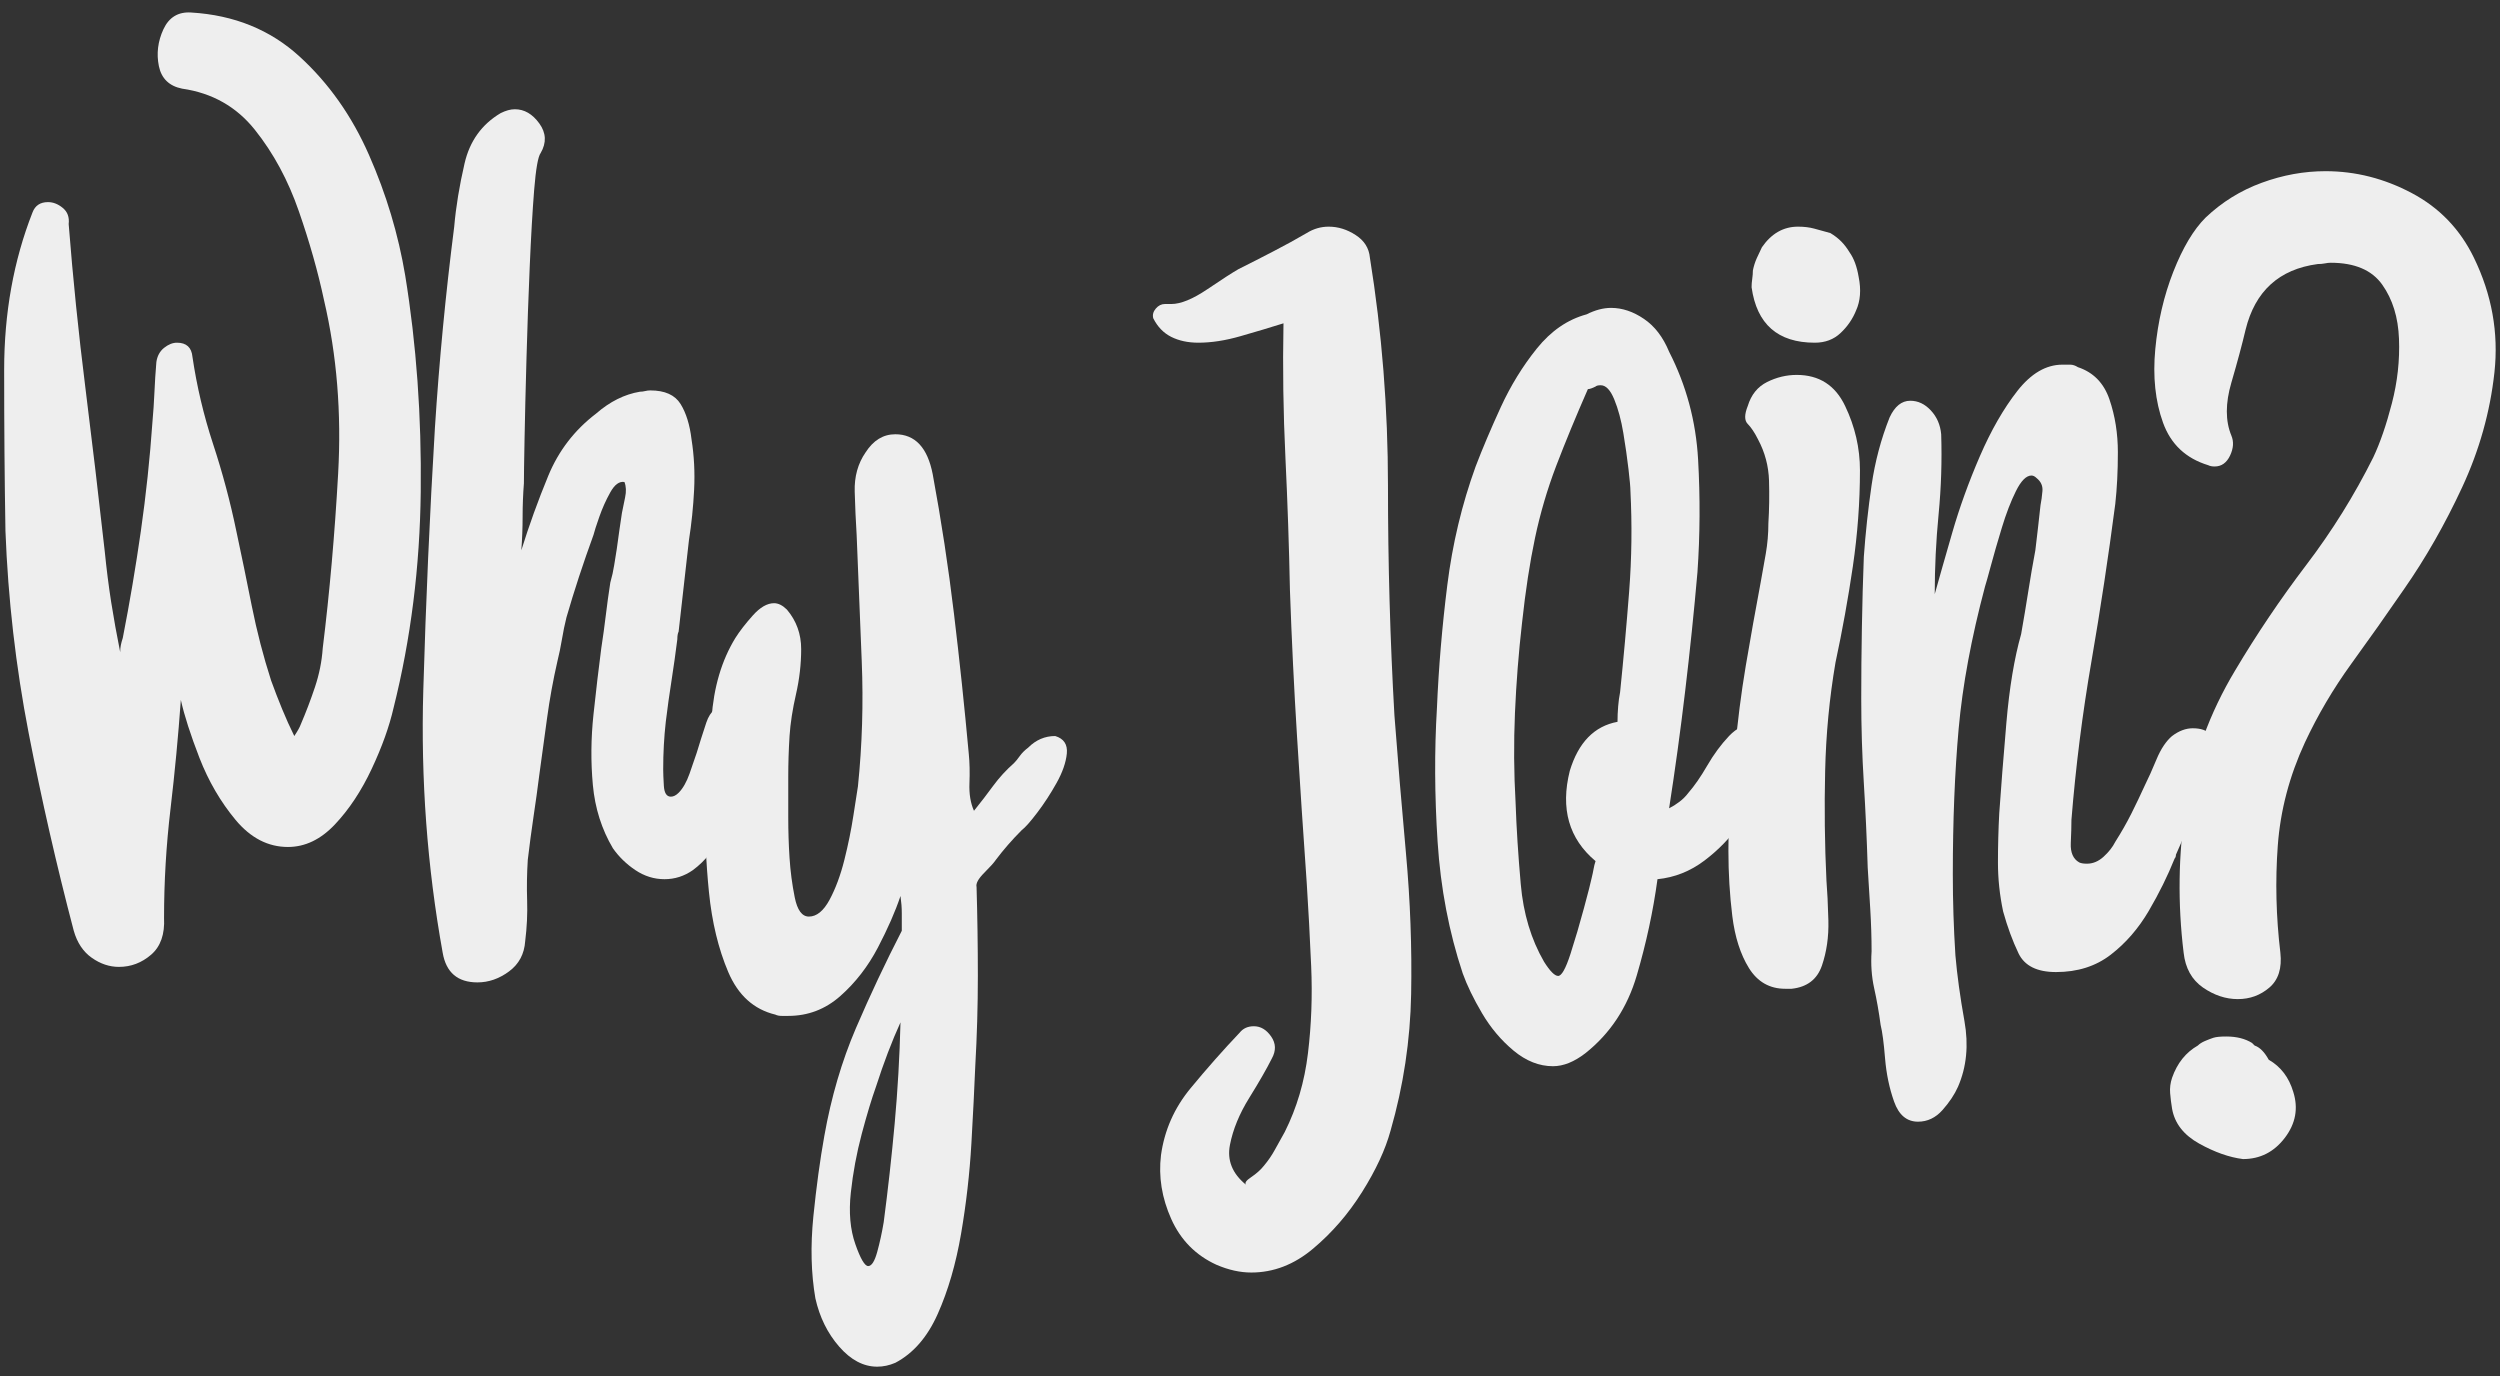
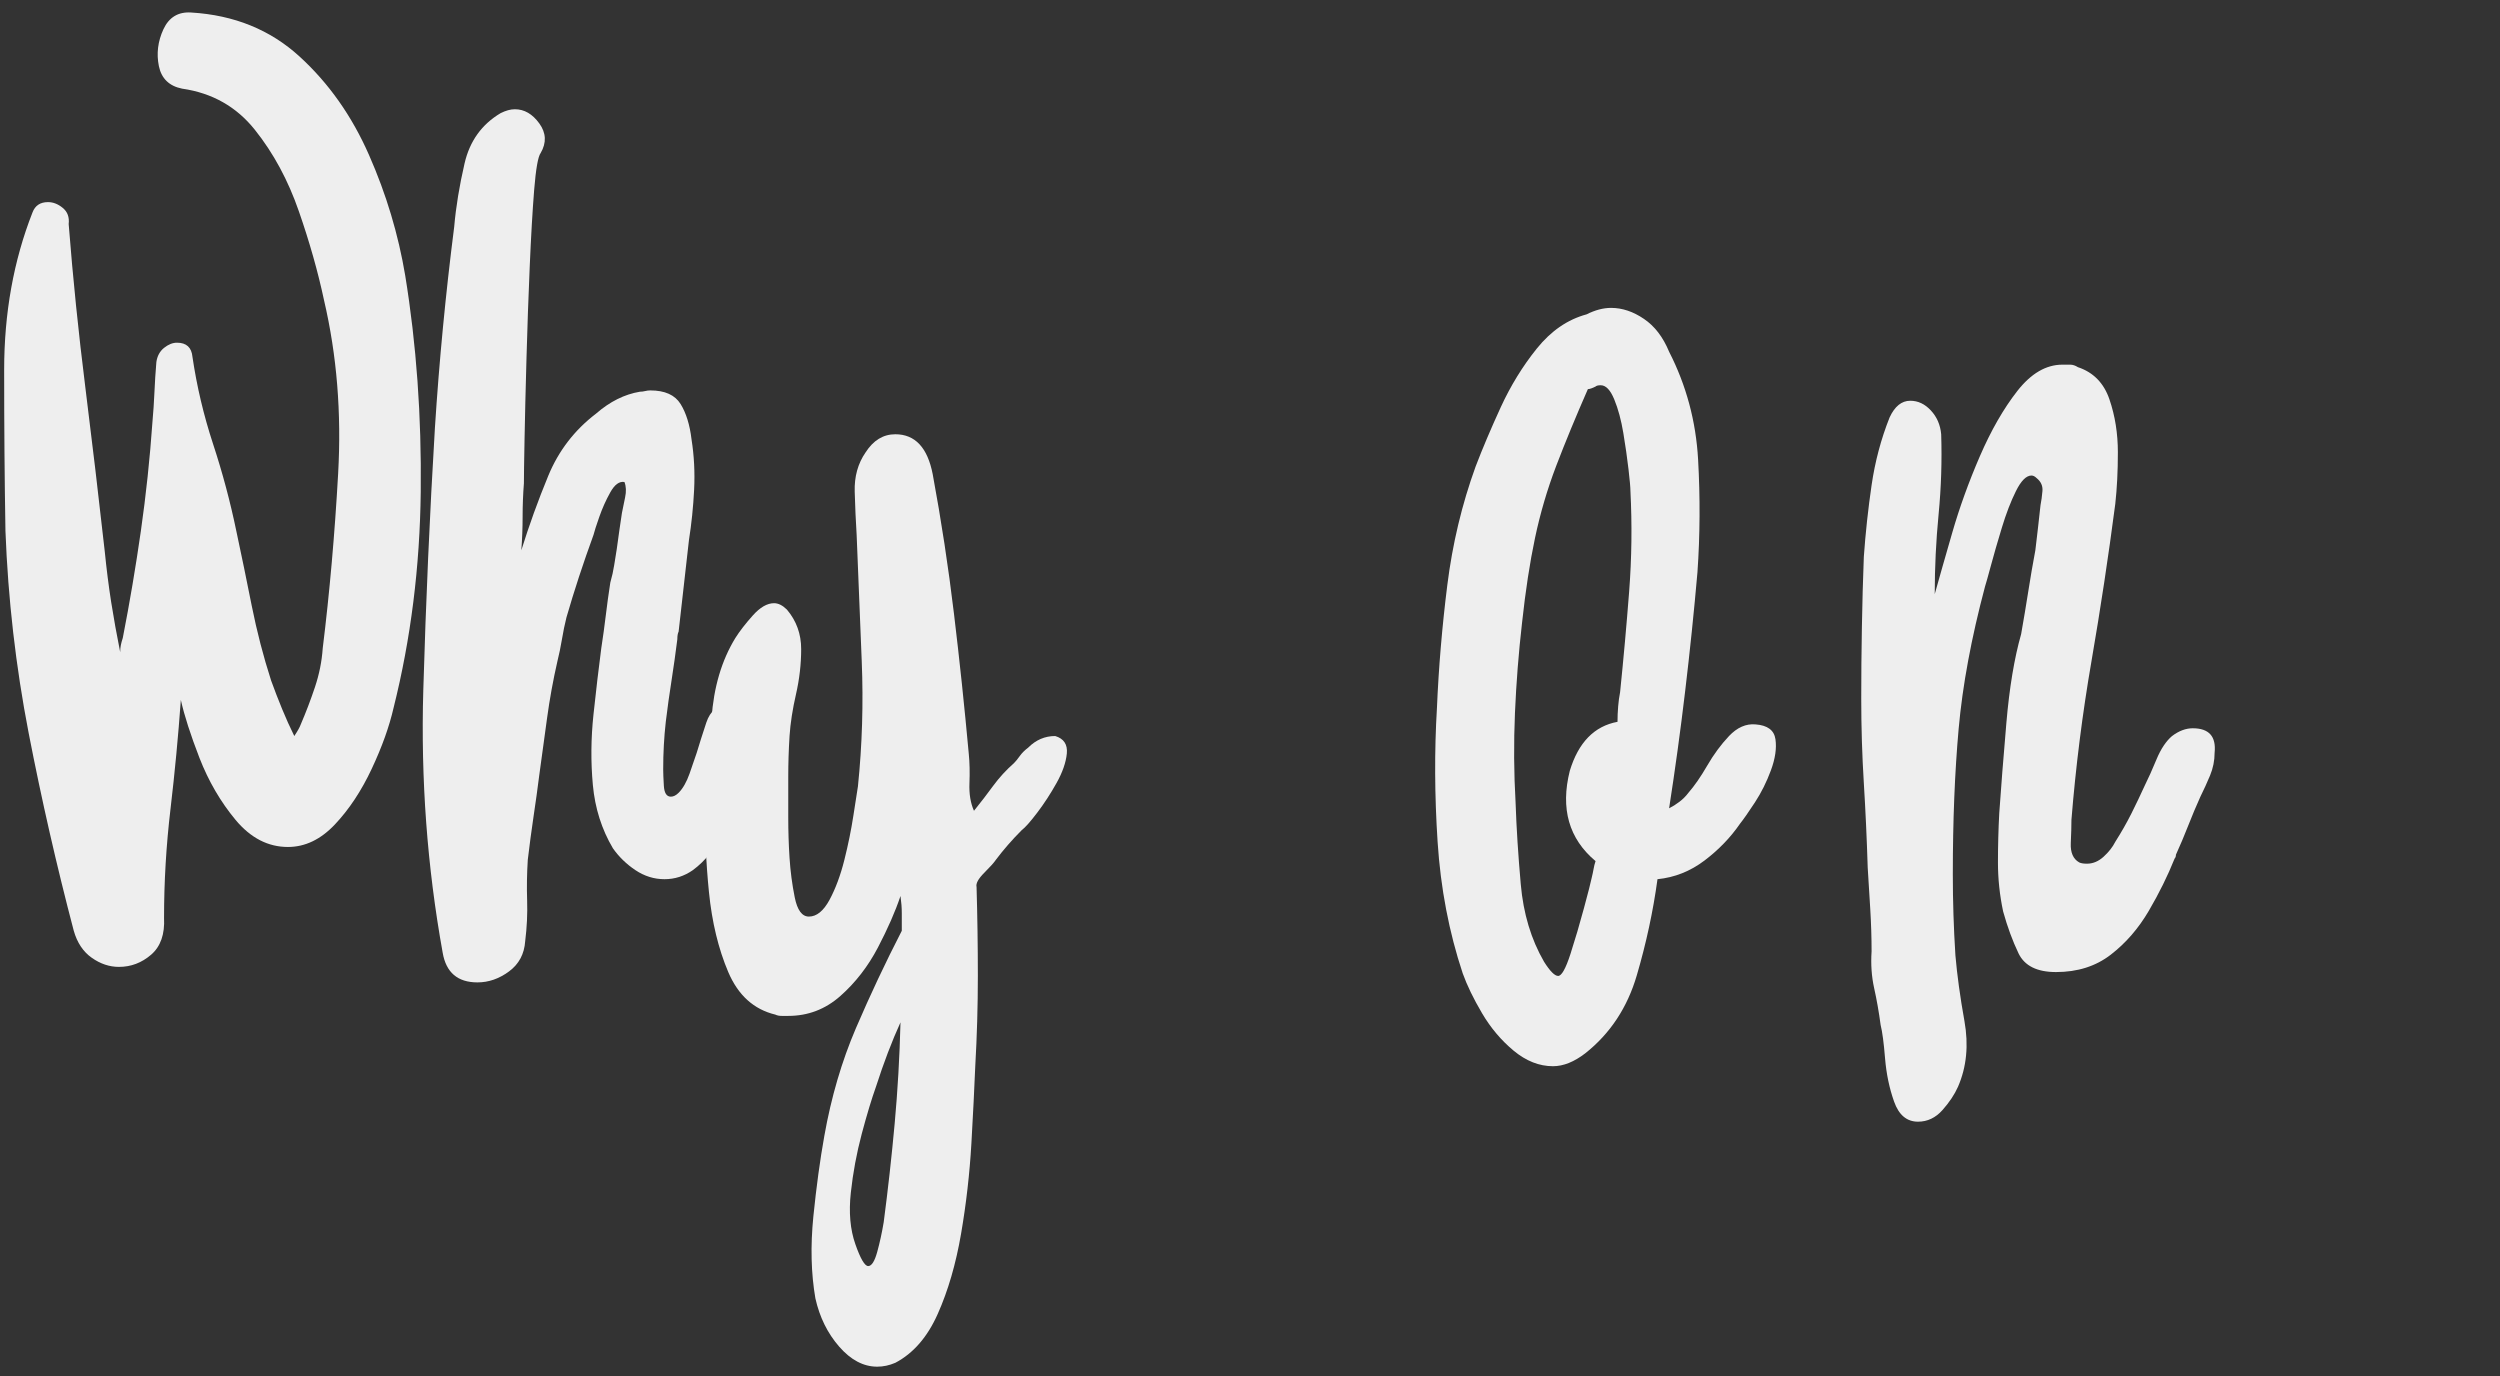
<svg xmlns="http://www.w3.org/2000/svg" width="645" zoomAndPan="magnify" viewBox="0 0 483.75 266.25" height="355" preserveAspectRatio="xMidYMid meet" version="1.0">
  <rect x="0" y="0" width="483.75" height="266.25" fill="#333333" stroke="none" />
  <defs>
    <g />
    <clipPath id="8c9168beea">
      <path d="M 0.555 2 L 82 2 L 82 188 L 0.555 188 Z M 0.555 2 " clip-rule="nonzero" />
    </clipPath>
    <clipPath id="8e8dc72b3c">
-       <path d="M 416 33 L 482.945 33 L 482.945 225 L 416 225 Z M 416 33 " clip-rule="nonzero" />
-     </clipPath>
+       </clipPath>
  </defs>
  <g clip-path="url(#8c9168beea)">
    <g fill="#eeeeee" fill-opacity="1">
      <g transform="translate(0.555, 212.796)">
        <g>
          <path d="M 77.859 -159.453 C 80.023 -146.148 81.023 -132.219 80.859 -117.656 C 80.691 -103.102 78.941 -89.172 75.609 -75.859 C 74.773 -72.203 73.359 -68.25 71.359 -64 C 69.367 -59.758 67 -56.18 64.25 -53.266 C 61.508 -50.359 58.477 -48.906 55.156 -48.906 C 51.32 -48.906 47.945 -50.648 45.031 -54.141 C 42.125 -57.641 39.797 -61.633 38.047 -66.125 C 36.305 -70.625 35.102 -74.367 34.438 -77.359 C 33.938 -70.367 33.27 -63.336 32.438 -56.266 C 31.602 -49.203 31.188 -42.176 31.188 -35.188 C 31.352 -32.02 30.52 -29.645 28.688 -28.062 C 26.863 -26.488 24.785 -25.703 22.453 -25.703 C 20.629 -25.703 18.883 -26.285 17.219 -27.453 C 15.551 -28.617 14.383 -30.363 13.719 -32.688 C 10.395 -45.332 7.484 -58.098 4.984 -70.984 C 2.492 -83.879 1 -96.898 0.5 -110.047 C 0.332 -119.859 0.25 -130.254 0.25 -141.234 C 0.25 -152.223 2.078 -162.375 5.734 -171.688 C 6.234 -173.02 7.234 -173.688 8.734 -173.688 C 9.734 -173.688 10.688 -173.312 11.594 -172.562 C 12.508 -171.812 12.891 -170.77 12.734 -169.438 C 13.555 -158.957 14.633 -148.395 15.969 -137.75 C 17.301 -127.102 18.551 -116.539 19.719 -106.062 C 20.051 -102.727 20.461 -99.477 20.953 -96.312 C 21.453 -93.156 22.035 -89.914 22.703 -86.594 C 22.703 -87.094 22.742 -87.551 22.828 -87.969 C 22.91 -88.383 23.035 -88.844 23.203 -89.344 C 24.535 -96.156 25.703 -103.055 26.703 -110.047 C 27.703 -117.035 28.453 -124.109 28.953 -131.266 C 29.117 -133.086 29.242 -134.957 29.328 -136.875 C 29.41 -138.789 29.535 -140.742 29.703 -142.734 C 29.867 -143.898 30.363 -144.816 31.188 -145.484 C 32.02 -146.148 32.852 -146.484 33.688 -146.484 C 35.52 -146.484 36.52 -145.566 36.688 -143.734 C 37.52 -138.078 38.848 -132.461 40.672 -126.891 C 42.504 -121.316 44.004 -115.703 45.172 -110.047 C 46.172 -105.391 47.164 -100.566 48.156 -95.578 C 49.156 -90.586 50.406 -85.766 51.906 -81.109 C 52.57 -79.273 53.281 -77.441 54.031 -75.609 C 54.781 -73.785 55.566 -72.039 56.391 -70.375 C 57.055 -71.375 57.473 -72.125 57.641 -72.625 C 58.641 -74.945 59.555 -77.352 60.391 -79.844 C 61.223 -82.344 61.723 -84.844 61.891 -87.344 C 63.223 -98.156 64.219 -109.426 64.875 -121.156 C 65.539 -132.883 64.629 -144.07 62.141 -154.719 C 60.973 -160.207 59.348 -165.945 57.266 -171.938 C 55.191 -177.926 52.363 -183.164 48.781 -187.656 C 45.207 -192.145 40.508 -194.805 34.688 -195.641 C 32.188 -196.141 30.688 -197.594 30.188 -200 C 29.695 -202.414 29.988 -204.789 31.062 -207.125 C 32.145 -209.457 33.938 -210.539 36.438 -210.375 C 44.75 -209.875 51.734 -207.039 57.391 -201.875 C 63.047 -196.719 67.535 -190.352 70.859 -182.781 C 74.191 -175.219 76.523 -167.441 77.859 -159.453 Z M 77.859 -159.453 " />
        </g>
      </g>
    </g>
  </g>
  <g fill="#eeeeee" fill-opacity="1">
    <g transform="translate(81.657, 212.796)">
      <g>
        <path d="M 49.406 -89.094 C 49.07 -86.426 48.695 -83.758 48.281 -81.094 C 47.863 -78.438 47.492 -75.781 47.172 -73.125 C 47.004 -71.625 46.879 -70.125 46.797 -68.625 C 46.711 -67.125 46.672 -65.547 46.672 -63.891 C 46.672 -63.223 46.711 -62.18 46.797 -60.766 C 46.879 -59.348 47.332 -58.641 48.156 -58.641 C 48.656 -58.641 49.156 -58.891 49.656 -59.391 C 50.488 -60.223 51.195 -61.469 51.781 -63.125 C 52.363 -64.789 52.82 -66.125 53.156 -67.125 C 53.656 -68.789 54.273 -70.742 55.016 -72.984 C 55.766 -75.234 57.223 -76.441 59.391 -76.609 C 61.723 -76.773 63.016 -75.816 63.266 -73.734 C 63.516 -71.66 63.473 -69.789 63.141 -68.125 C 62.973 -67.625 62.848 -67.125 62.766 -66.625 C 62.68 -66.125 62.641 -65.625 62.641 -65.125 C 62.473 -64.469 62.305 -63.723 62.141 -62.891 C 61.973 -62.055 61.805 -61.223 61.641 -60.391 C 60.641 -57.723 59.473 -54.852 58.141 -51.781 C 56.805 -48.707 54.895 -46.254 52.406 -44.422 C 50.738 -43.254 48.91 -42.672 46.922 -42.672 C 44.922 -42.672 43.047 -43.254 41.297 -44.422 C 39.555 -45.586 38.102 -47 36.938 -48.656 C 34.77 -52.32 33.477 -56.398 33.062 -60.891 C 32.645 -65.379 32.688 -69.953 33.188 -74.609 C 33.688 -79.273 34.188 -83.52 34.688 -87.344 C 35.02 -89.5 35.312 -91.617 35.562 -93.703 C 35.812 -95.785 36.102 -97.906 36.438 -100.062 C 36.77 -101.227 37.02 -102.352 37.188 -103.438 C 37.352 -104.52 37.52 -105.562 37.688 -106.562 C 37.852 -107.883 38.02 -109.086 38.188 -110.172 C 38.352 -111.254 38.52 -112.379 38.688 -113.547 C 38.844 -114.379 39.047 -115.375 39.297 -116.531 C 39.547 -117.695 39.504 -118.695 39.172 -119.531 C 38.18 -119.695 37.27 -119.031 36.438 -117.531 C 35.602 -116.039 34.895 -114.461 34.312 -112.797 C 33.727 -111.129 33.352 -109.961 33.188 -109.297 C 31.188 -103.805 29.441 -98.484 27.953 -93.328 C 27.617 -91.992 27.328 -90.578 27.078 -89.078 C 26.828 -87.586 26.535 -86.176 26.203 -84.844 C 25.367 -81.188 24.703 -77.523 24.203 -73.859 C 23.703 -70.203 23.203 -66.547 22.703 -62.891 C 22.367 -60.223 21.992 -57.516 21.578 -54.766 C 21.172 -52.023 20.801 -49.242 20.469 -46.422 C 20.301 -43.754 20.258 -41.129 20.344 -38.547 C 20.426 -35.973 20.301 -33.352 19.969 -30.688 C 19.801 -28.195 18.758 -26.242 16.844 -24.828 C 14.926 -23.41 12.891 -22.703 10.734 -22.703 C 6.898 -22.703 4.656 -24.617 4 -28.453 C 1 -45.086 -0.25 -62.016 0.25 -79.234 C 0.75 -96.453 1.5 -113.379 2.5 -130.016 C 3.332 -142.992 4.578 -155.969 6.234 -168.938 C 6.566 -172.77 7.234 -176.848 8.234 -181.172 C 9.234 -185.492 11.562 -188.738 15.219 -190.906 C 16.219 -191.406 17.133 -191.656 17.969 -191.656 C 19.801 -191.656 21.379 -190.738 22.703 -188.906 C 24.035 -187.07 24.117 -185.16 22.953 -183.172 C 22.453 -182.504 22.035 -180.129 21.703 -176.047 C 21.379 -171.973 21.094 -167.023 20.844 -161.203 C 20.594 -155.379 20.383 -149.473 20.219 -143.484 C 20.051 -137.492 19.926 -132.297 19.844 -127.891 C 19.758 -123.484 19.719 -120.613 19.719 -119.281 C 19.551 -117.125 19.469 -114.961 19.469 -112.797 C 19.469 -110.629 19.383 -108.469 19.219 -106.312 C 20.719 -111.133 22.461 -115.957 24.453 -120.781 C 26.453 -125.602 29.531 -129.598 33.688 -132.766 C 36.352 -135.086 39.18 -136.5 42.172 -137 C 42.504 -137 42.836 -137.039 43.172 -137.125 C 43.504 -137.207 43.836 -137.25 44.172 -137.25 C 46.992 -137.25 48.945 -136.375 50.031 -134.625 C 51.113 -132.883 51.82 -130.598 52.156 -127.766 C 52.656 -124.609 52.82 -121.363 52.656 -118.031 C 52.488 -114.707 52.156 -111.461 51.656 -108.297 C 51.32 -105.305 50.988 -102.352 50.656 -99.438 C 50.32 -96.531 49.988 -93.578 49.656 -90.578 C 49.488 -90.254 49.406 -89.758 49.406 -89.094 Z M 49.406 -89.094 " />
      </g>
    </g>
  </g>
  <g fill="#eeeeee" fill-opacity="1">
    <g transform="translate(136.308, 212.796)">
      <g>
        <path d="M 62.641 -68.125 C 64.129 -69.625 65.875 -70.375 67.875 -70.375 C 69.539 -69.875 70.289 -68.75 70.125 -67 C 69.957 -65.258 69.289 -63.348 68.125 -61.266 C 66.957 -59.18 65.707 -57.266 64.375 -55.516 C 63.051 -53.773 62.055 -52.656 61.391 -52.156 C 59.555 -50.32 57.891 -48.41 56.391 -46.422 C 56.066 -45.922 55.32 -45.086 54.156 -43.922 C 52.988 -42.754 52.488 -41.836 52.656 -41.172 C 52.82 -35.516 52.906 -29.773 52.906 -23.953 C 52.906 -18.129 52.738 -12.305 52.406 -6.484 C 52.238 -2.328 51.988 2.66 51.656 8.484 C 51.32 14.305 50.656 20.129 49.656 25.953 C 48.656 31.773 47.156 36.93 45.156 41.422 C 43.164 45.91 40.426 49.07 36.938 50.906 C 35.77 51.406 34.602 51.656 33.438 51.656 C 30.781 51.656 28.328 50.363 26.078 47.781 C 23.828 45.207 22.289 42.094 21.469 38.438 C 20.633 33.602 20.504 28.316 21.078 22.578 C 21.66 16.836 22.367 11.641 23.203 6.984 C 24.535 -0.504 26.57 -7.445 29.312 -13.844 C 32.062 -20.25 35.02 -26.531 38.188 -32.688 C 38.188 -33.852 38.188 -34.977 38.188 -36.062 C 38.188 -37.145 38.102 -38.266 37.938 -39.422 C 36.938 -36.43 35.477 -33.102 33.562 -29.438 C 31.645 -25.781 29.227 -22.66 26.312 -20.078 C 23.406 -17.504 20.039 -16.219 16.219 -16.219 C 15.883 -16.219 15.469 -16.219 14.969 -16.219 C 14.469 -16.219 14.051 -16.301 13.719 -16.469 C 9.562 -17.469 6.523 -20.211 4.609 -24.703 C 2.703 -29.191 1.457 -34.348 0.875 -40.172 C 0.289 -45.992 0.082 -51.316 0.25 -56.141 C 0.582 -61.797 0.957 -67.66 1.375 -73.734 C 1.789 -79.805 3.328 -85.008 5.984 -89.344 C 6.816 -90.664 7.941 -92.117 9.359 -93.703 C 10.773 -95.285 12.145 -96.078 13.469 -96.078 C 14.301 -96.078 15.133 -95.66 15.969 -94.828 C 17.801 -92.66 18.719 -90.117 18.719 -87.203 C 18.719 -84.297 18.383 -81.383 17.719 -78.469 C 17.051 -75.562 16.633 -72.863 16.469 -70.375 C 16.301 -67.707 16.219 -65.082 16.219 -62.5 C 16.219 -59.926 16.219 -57.312 16.219 -54.656 C 16.219 -51.988 16.301 -49.363 16.469 -46.781 C 16.633 -44.207 16.969 -41.672 17.469 -39.172 C 17.969 -36.68 18.883 -35.438 20.219 -35.438 C 21.707 -35.438 23.035 -36.516 24.203 -38.672 C 25.367 -40.836 26.328 -43.414 27.078 -46.406 C 27.828 -49.406 28.41 -52.273 28.828 -55.016 C 29.242 -57.766 29.535 -59.641 29.703 -60.641 C 30.523 -68.629 30.77 -76.695 30.438 -84.844 C 30.113 -93 29.785 -101.148 29.453 -109.297 C 29.285 -111.961 29.16 -114.75 29.078 -117.656 C 28.992 -120.57 29.695 -123.109 31.188 -125.266 C 32.688 -127.598 34.602 -128.766 36.938 -128.766 C 40.758 -128.766 43.172 -126.188 44.172 -121.031 C 45.836 -112.039 47.207 -103.055 48.281 -94.078 C 49.363 -85.098 50.32 -76.031 51.156 -66.875 C 51.32 -65.219 51.363 -63.348 51.281 -61.266 C 51.195 -59.18 51.488 -57.395 52.156 -55.906 C 53.488 -57.562 54.734 -59.18 55.891 -60.766 C 57.055 -62.348 58.391 -63.801 59.891 -65.125 C 60.223 -65.457 60.598 -65.914 61.016 -66.5 C 61.43 -67.082 61.973 -67.625 62.641 -68.125 Z M 34.688 23.703 C 35.52 17.379 36.227 11.016 36.812 4.609 C 37.395 -1.785 37.77 -8.312 37.938 -14.969 C 36.27 -11.312 34.688 -7.156 33.188 -2.5 C 32.352 -0.164 31.438 2.867 30.438 6.609 C 29.445 10.359 28.742 14.145 28.328 17.969 C 27.91 21.789 28.203 25.117 29.203 27.953 C 30.191 30.773 31.02 32.188 31.688 32.188 C 32.352 32.188 32.938 31.27 33.438 29.438 C 33.938 27.613 34.352 25.703 34.688 23.703 Z M 34.688 23.703 " />
      </g>
    </g>
  </g>
  <g fill="#eeeeee" fill-opacity="1">
    <g transform="translate(196.698, 212.796)">
      <g />
    </g>
  </g>
  <g fill="#eeeeee" fill-opacity="1">
    <g transform="translate(222.901, 212.796)">
      <g>
-         <path d="M 46.922 -74.359 C 47.578 -65.711 48.32 -56.812 49.156 -47.656 C 49.988 -38.508 50.32 -29.441 50.156 -20.453 C 49.988 -11.473 48.66 -2.66 46.172 5.984 C 45.172 9.648 43.336 13.602 40.672 17.844 C 38.016 22.082 34.852 25.738 31.188 28.812 C 27.531 31.895 23.539 33.438 19.219 33.438 C 17.051 33.438 14.805 32.938 12.484 31.938 C 8.484 30.113 5.566 27.16 3.734 23.078 C 1.91 19.004 1.25 14.891 1.75 10.734 C 2.414 5.91 4.328 1.586 7.484 -2.234 C 10.648 -6.066 13.812 -9.645 16.969 -12.969 C 17.633 -13.801 18.551 -14.219 19.719 -14.219 C 21.039 -14.219 22.16 -13.551 23.078 -12.219 C 23.992 -10.895 24.035 -9.484 23.203 -7.984 C 22.203 -5.984 20.742 -3.441 18.828 -0.359 C 16.922 2.711 15.676 5.742 15.094 8.734 C 14.508 11.723 15.551 14.301 18.219 16.469 C 17.883 16.133 18.219 15.633 19.219 14.969 C 20.219 14.301 21.047 13.555 21.703 12.734 C 22.535 11.734 23.242 10.691 23.828 9.609 C 24.41 8.523 25.035 7.398 25.703 6.234 C 28.035 1.578 29.531 -3.492 30.188 -8.984 C 30.852 -14.473 31.062 -20.086 30.812 -25.828 C 30.562 -31.566 30.273 -36.93 29.953 -41.922 C 29.285 -51.398 28.66 -60.836 28.078 -70.234 C 27.492 -79.641 27.035 -89.086 26.703 -98.578 C 26.535 -107.055 26.242 -115.617 25.828 -124.266 C 25.41 -132.922 25.285 -141.578 25.453 -150.234 C 22.797 -149.398 20.008 -148.566 17.094 -147.734 C 14.188 -146.898 11.484 -146.484 8.984 -146.484 C 6.984 -146.484 5.234 -146.859 3.734 -147.609 C 2.242 -148.359 1.082 -149.562 0.25 -151.219 C 0.082 -151.883 0.25 -152.508 0.75 -153.094 C 1.25 -153.676 1.832 -153.969 2.5 -153.969 C 2.664 -153.969 2.75 -153.969 2.75 -153.969 C 2.75 -153.969 2.832 -153.969 3 -153.969 C 3.164 -153.969 3.289 -153.969 3.375 -153.969 C 3.457 -153.969 3.582 -153.969 3.75 -153.969 C 5.57 -153.969 7.895 -154.922 10.719 -156.828 C 13.551 -158.742 15.551 -160.035 16.719 -160.703 C 19.051 -161.867 21.336 -163.035 23.578 -164.203 C 25.828 -165.367 27.953 -166.535 29.953 -167.703 C 31.273 -168.523 32.688 -168.938 34.188 -168.938 C 36.02 -168.938 37.766 -168.395 39.422 -167.312 C 41.086 -166.238 42.004 -164.785 42.172 -162.953 C 44.504 -148.484 45.672 -133.758 45.672 -118.781 C 45.672 -103.812 46.086 -89.004 46.922 -74.359 Z M 46.922 -74.359 " />
-       </g>
+         </g>
    </g>
  </g>
  <g fill="#eeeeee" fill-opacity="1">
    <g transform="translate(277.551, 212.796)">
      <g>
        <path d="M 62.141 -72.625 C 64.461 -72.457 65.75 -71.5 66 -69.75 C 66.25 -68 65.957 -66 65.125 -63.75 C 64.301 -61.508 63.266 -59.43 62.016 -57.516 C 60.766 -55.609 59.805 -54.238 59.141 -53.406 C 57.305 -50.738 55.016 -48.363 52.266 -46.281 C 49.523 -44.207 46.492 -43.004 43.172 -42.672 C 42.336 -36.516 41.004 -30.316 39.172 -24.078 C 37.348 -17.836 34.023 -12.805 29.203 -8.984 C 27.035 -7.316 24.953 -6.484 22.953 -6.484 C 20.297 -6.484 17.758 -7.484 15.344 -9.484 C 12.938 -11.484 10.898 -13.895 9.234 -16.719 C 7.566 -19.551 6.316 -22.129 5.484 -24.453 C 2.828 -32.441 1.207 -40.926 0.625 -49.906 C 0.039 -58.895 0 -67.547 0.5 -75.859 C 0.832 -83.68 1.5 -91.582 2.5 -99.562 C 3.5 -107.551 5.328 -115.207 7.984 -122.531 C 9.316 -126.02 10.938 -129.844 12.844 -134 C 14.758 -138.164 17.086 -141.953 19.828 -145.359 C 22.578 -148.773 25.785 -150.977 29.453 -151.969 C 31.109 -152.801 32.688 -153.219 34.188 -153.219 C 36.352 -153.219 38.473 -152.508 40.547 -151.094 C 42.629 -149.688 44.254 -147.566 45.422 -144.734 C 48.742 -138.242 50.613 -131.297 51.031 -123.891 C 51.445 -116.492 51.406 -109.219 50.906 -102.062 C 50.238 -94.406 49.445 -86.75 48.531 -79.094 C 47.625 -71.445 46.586 -63.879 45.422 -56.391 C 46.086 -56.723 46.75 -57.141 47.406 -57.641 C 48.07 -58.141 48.656 -58.723 49.156 -59.391 C 50.32 -60.723 51.531 -62.469 52.781 -64.625 C 54.031 -66.789 55.441 -68.707 57.016 -70.375 C 58.598 -72.039 60.305 -72.789 62.141 -72.625 Z M 23.953 -23.953 C 24.617 -23.953 25.41 -25.363 26.328 -28.188 C 27.242 -31.02 28.113 -33.973 28.938 -37.047 C 29.77 -40.129 30.27 -42.086 30.438 -42.922 C 30.602 -43.586 30.727 -44.172 30.812 -44.672 C 30.895 -45.172 31.02 -45.672 31.188 -46.172 C 26.031 -50.492 24.367 -56.316 26.203 -63.641 C 27.867 -69.129 30.945 -72.289 35.438 -73.125 C 35.438 -74.113 35.477 -75.109 35.562 -76.109 C 35.645 -77.109 35.77 -78.023 35.938 -78.859 C 36.602 -85.348 37.188 -91.832 37.688 -98.312 C 38.188 -104.801 38.27 -111.289 37.938 -117.781 C 37.938 -118.445 37.812 -119.859 37.562 -122.016 C 37.312 -124.18 36.977 -126.516 36.562 -129.016 C 36.145 -131.516 35.562 -133.676 34.812 -135.5 C 34.062 -137.332 33.188 -138.25 32.188 -138.25 C 31.688 -138.25 31.352 -138.164 31.188 -138 C 30.52 -137.664 30.023 -137.5 29.703 -137.5 C 27.367 -132.176 25.328 -127.227 23.578 -122.656 C 21.836 -118.082 20.469 -113.422 19.469 -108.672 C 18.469 -103.93 17.633 -98.484 16.969 -92.328 C 16.301 -86.504 15.844 -80.68 15.594 -74.859 C 15.344 -69.035 15.383 -63.211 15.719 -57.391 C 15.883 -52.566 16.219 -47.328 16.719 -41.672 C 17.219 -36.016 18.719 -31.023 21.219 -26.703 C 22.375 -24.867 23.285 -23.953 23.953 -23.953 Z M 23.953 -23.953 " />
      </g>
    </g>
  </g>
  <g fill="#eeeeee" fill-opacity="1">
    <g transform="translate(334.198, 212.796)">
      <g>
-         <path d="M 4 -134.25 C 4.656 -136.414 5.898 -137.957 7.734 -138.875 C 9.566 -139.789 11.477 -140.25 13.469 -140.25 C 17.801 -140.25 20.922 -138.25 22.828 -134.25 C 24.742 -130.258 25.703 -126.102 25.703 -121.781 C 25.703 -115.625 25.242 -109.426 24.328 -103.188 C 23.41 -96.945 22.289 -90.75 20.969 -84.594 C 19.801 -77.77 19.133 -70.781 18.969 -63.625 C 18.801 -56.477 18.883 -49.41 19.219 -42.422 C 19.383 -40.422 19.508 -37.844 19.594 -34.688 C 19.676 -31.531 19.258 -28.617 18.344 -25.953 C 17.426 -23.285 15.473 -21.789 12.484 -21.469 C 12.316 -21.469 12.148 -21.469 11.984 -21.469 C 11.816 -21.469 11.566 -21.469 11.234 -21.469 C 8.234 -21.469 5.898 -22.797 4.234 -25.453 C 2.578 -28.117 1.5 -31.488 1 -35.562 C 0.5 -39.633 0.25 -43.832 0.25 -48.156 C 0.25 -52.488 0.414 -56.441 0.75 -60.016 C 1.082 -63.586 1.332 -66.039 1.5 -67.375 C 2 -73.031 2.703 -78.562 3.609 -83.969 C 4.523 -89.375 5.484 -94.738 6.484 -100.062 C 6.816 -101.895 7.148 -103.766 7.484 -105.672 C 7.816 -107.586 7.984 -109.547 7.984 -111.547 C 8.148 -114.211 8.191 -116.957 8.109 -119.781 C 8.023 -122.613 7.316 -125.273 5.984 -127.766 C 5.316 -129.098 4.648 -130.098 3.984 -130.766 C 3.328 -131.43 3.332 -132.594 4 -134.25 Z M 25.453 -159.203 C 25.953 -156.711 25.785 -154.551 24.953 -152.719 C 24.285 -151.062 23.285 -149.609 21.953 -148.359 C 20.629 -147.109 18.969 -146.484 16.969 -146.484 C 9.812 -146.484 5.734 -150.062 4.734 -157.219 C 4.734 -157.719 4.773 -158.254 4.859 -158.828 C 4.941 -159.41 4.984 -159.953 4.984 -160.453 C 5.148 -161.285 5.398 -162.078 5.734 -162.828 C 6.066 -163.578 6.398 -164.285 6.734 -164.953 C 8.566 -167.609 10.895 -168.938 13.719 -168.938 C 14.883 -168.938 15.926 -168.812 16.844 -168.562 C 17.758 -168.312 18.801 -168.023 19.969 -167.703 C 20.801 -167.203 21.504 -166.66 22.078 -166.078 C 22.66 -165.492 23.203 -164.785 23.703 -163.953 C 24.535 -162.785 25.117 -161.203 25.453 -159.203 Z M 25.453 -159.203 " />
-       </g>
+         </g>
    </g>
  </g>
  <g fill="#eeeeee" fill-opacity="1">
    <g transform="translate(360.151, 212.796)">
      <g>
        <path d="M 60.641 -46.672 C 59.305 -43.336 57.641 -39.961 55.641 -36.547 C 53.648 -33.141 51.195 -30.312 48.281 -28.062 C 45.375 -25.82 41.844 -24.703 37.688 -24.703 C 34.02 -24.703 31.602 -25.906 30.438 -28.312 C 29.281 -30.727 28.285 -33.438 27.453 -36.438 C 26.785 -39.594 26.453 -42.75 26.453 -45.906 C 26.453 -49.07 26.535 -52.238 26.703 -55.406 C 27.035 -60.227 27.492 -66.047 28.078 -72.859 C 28.66 -79.68 29.613 -85.426 30.938 -90.094 C 31.438 -92.914 31.895 -95.656 32.312 -98.312 C 32.727 -100.977 33.188 -103.645 33.688 -106.312 C 33.852 -107.633 34.02 -109.047 34.188 -110.547 C 34.352 -112.047 34.52 -113.547 34.688 -115.047 C 34.852 -115.867 34.977 -116.781 35.062 -117.781 C 35.145 -118.781 34.77 -119.613 33.938 -120.281 C 33.602 -120.613 33.27 -120.781 32.938 -120.781 C 31.938 -120.781 30.938 -119.781 29.938 -117.781 C 28.945 -115.789 28.035 -113.422 27.203 -110.672 C 26.367 -107.93 25.66 -105.477 25.078 -103.312 C 24.492 -101.145 24.117 -99.812 23.953 -99.312 C 21.297 -89.332 19.594 -80.141 18.844 -71.734 C 18.094 -63.336 17.719 -53.984 17.719 -43.672 C 17.719 -41.004 17.758 -38.379 17.844 -35.797 C 17.926 -33.223 18.051 -30.609 18.219 -27.953 C 18.551 -24.117 19.133 -19.875 19.969 -15.219 C 20.801 -10.562 20.383 -6.32 18.719 -2.5 C 18.051 -1 17.051 0.5 15.719 2 C 14.383 3.5 12.805 4.25 10.984 4.25 C 8.816 4.25 7.273 2.957 6.359 0.375 C 5.441 -2.207 4.859 -4.992 4.609 -7.984 C 4.367 -10.984 4.082 -13.145 3.75 -14.469 C 3.414 -16.969 3 -19.336 2.5 -21.578 C 2 -23.828 1.832 -26.203 2 -28.703 C 2 -31.359 1.914 -34.055 1.75 -36.797 C 1.582 -39.547 1.414 -42.254 1.25 -44.922 C 1.082 -50.41 0.832 -55.859 0.5 -61.266 C 0.164 -66.672 0 -72.117 0 -77.609 C 0 -82.098 0.039 -86.711 0.125 -91.453 C 0.207 -96.203 0.332 -100.738 0.5 -105.062 C 0.832 -109.719 1.332 -114.332 2 -118.906 C 2.664 -123.477 3.828 -127.848 5.484 -132.016 C 6.484 -134.172 7.816 -135.25 9.484 -135.25 C 10.984 -135.25 12.312 -134.625 13.469 -133.375 C 14.633 -132.133 15.301 -130.598 15.469 -128.766 C 15.633 -123.609 15.469 -118.453 14.969 -113.297 C 14.469 -108.141 14.219 -102.984 14.219 -97.828 C 15.051 -100.816 16.176 -104.766 17.594 -109.672 C 19.008 -114.578 20.797 -119.523 22.953 -124.516 C 25.117 -129.516 27.531 -133.719 30.188 -137.125 C 32.852 -140.531 35.766 -142.234 38.922 -142.234 C 39.422 -142.234 39.922 -142.234 40.422 -142.234 C 40.922 -142.234 41.422 -142.07 41.922 -141.75 C 44.922 -140.75 46.957 -138.664 48.031 -135.5 C 49.113 -132.344 49.656 -128.93 49.656 -125.266 C 49.656 -121.609 49.488 -118.285 49.156 -115.297 C 47.832 -105.141 46.297 -94.988 44.547 -84.844 C 42.797 -74.695 41.504 -64.469 40.672 -54.156 C 40.672 -52.988 40.629 -51.488 40.547 -49.656 C 40.461 -47.832 41.004 -46.586 42.172 -45.922 C 42.504 -45.754 43.004 -45.672 43.672 -45.672 C 44.836 -45.672 45.914 -46.125 46.906 -47.031 C 47.906 -47.945 48.656 -48.906 49.156 -49.906 C 50.32 -51.738 51.363 -53.566 52.281 -55.391 C 53.195 -57.223 54.07 -59.055 54.906 -60.891 C 55.57 -62.223 56.316 -63.883 57.141 -65.875 C 57.973 -67.875 58.973 -69.375 60.141 -70.375 C 61.473 -71.375 62.805 -71.875 64.141 -71.875 C 67.297 -71.875 68.707 -70.289 68.375 -67.125 C 68.375 -65.625 68.082 -64.164 67.5 -62.75 C 66.914 -61.344 66.289 -59.973 65.625 -58.641 C 64.801 -56.816 64.016 -54.945 63.266 -53.031 C 62.516 -51.113 61.723 -49.238 60.891 -47.406 C 60.891 -47.082 60.805 -46.836 60.641 -46.672 Z M 60.641 -46.672 " />
      </g>
    </g>
  </g>
  <g clip-path="url(#8e8dc72b3c)">
    <g fill="#eeeeee" fill-opacity="1">
      <g transform="translate(416.798, 212.796)">
        <g>
          <path d="M 61.891 -162.953 C 65.379 -155.797 66.707 -148.391 65.875 -140.734 C 65.039 -133.086 62.961 -125.688 59.641 -118.531 C 56.316 -111.375 52.57 -104.805 48.406 -98.828 C 45.082 -93.992 41.672 -89.164 38.172 -84.344 C 34.68 -79.52 31.691 -74.445 29.203 -69.125 C 26.203 -62.633 24.453 -55.977 23.953 -49.156 C 23.453 -42.332 23.617 -35.43 24.453 -28.453 C 24.785 -25.453 24.078 -23.203 22.328 -21.703 C 20.586 -20.211 18.551 -19.469 16.219 -19.469 C 13.895 -19.469 11.648 -20.211 9.484 -21.703 C 7.316 -23.203 6.066 -25.453 5.734 -28.453 C 4.578 -37.93 4.703 -47.328 6.109 -56.641 C 7.523 -65.961 10.727 -74.781 15.719 -83.094 C 19.875 -90.082 24.445 -96.863 29.438 -103.438 C 34.438 -110.008 38.766 -116.957 42.422 -124.281 C 43.754 -127.102 44.957 -130.594 46.031 -134.75 C 47.113 -138.914 47.57 -143.078 47.406 -147.234 C 47.25 -151.391 46.172 -154.879 44.172 -157.703 C 42.172 -160.535 38.844 -161.953 34.188 -161.953 C 33.852 -161.953 33.477 -161.91 33.062 -161.828 C 32.645 -161.742 32.188 -161.703 31.688 -161.703 C 24.207 -160.703 19.551 -156.461 17.719 -148.984 C 17.051 -146.148 16.133 -142.738 14.969 -138.75 C 13.801 -134.758 13.801 -131.348 14.969 -128.516 C 15.469 -127.348 15.383 -126.055 14.719 -124.641 C 14.051 -123.234 13.055 -122.531 11.734 -122.531 C 11.234 -122.531 10.816 -122.613 10.484 -122.781 C 6.16 -124.102 3.25 -126.844 1.75 -131 C 0.25 -135.164 -0.25 -139.91 0.25 -145.234 C 0.75 -150.555 1.91 -155.547 3.734 -160.203 C 5.566 -164.867 7.648 -168.363 9.984 -170.688 C 13.141 -173.688 16.754 -175.93 20.828 -177.422 C 24.91 -178.922 29.031 -179.672 33.188 -179.672 C 39.008 -179.672 44.582 -178.254 49.906 -175.422 C 55.227 -172.598 59.223 -168.441 61.891 -162.953 Z M 26.953 -1.5 C 27.953 1.664 27.41 4.617 25.328 7.359 C 23.242 10.109 20.539 11.484 17.219 11.484 C 14.551 11.148 11.723 10.148 8.734 8.484 C 5.742 6.816 4 4.57 3.5 1.75 C 3.332 0.75 3.207 -0.25 3.125 -1.25 C 3.039 -2.25 3.164 -3.25 3.5 -4.25 C 4.488 -7.07 6.148 -9.148 8.484 -10.484 C 8.816 -10.816 9.273 -11.109 9.859 -11.359 C 10.441 -11.609 10.984 -11.816 11.484 -11.984 C 11.984 -12.148 12.812 -12.234 13.969 -12.234 C 15.969 -12.234 17.633 -11.816 18.969 -10.984 C 18.969 -10.984 19.133 -10.816 19.469 -10.484 C 20.469 -10.148 21.379 -9.234 22.203 -7.734 C 24.535 -6.398 26.117 -4.32 26.953 -1.5 Z M 26.953 -1.5 " />
        </g>
      </g>
    </g>
  </g>
</svg>